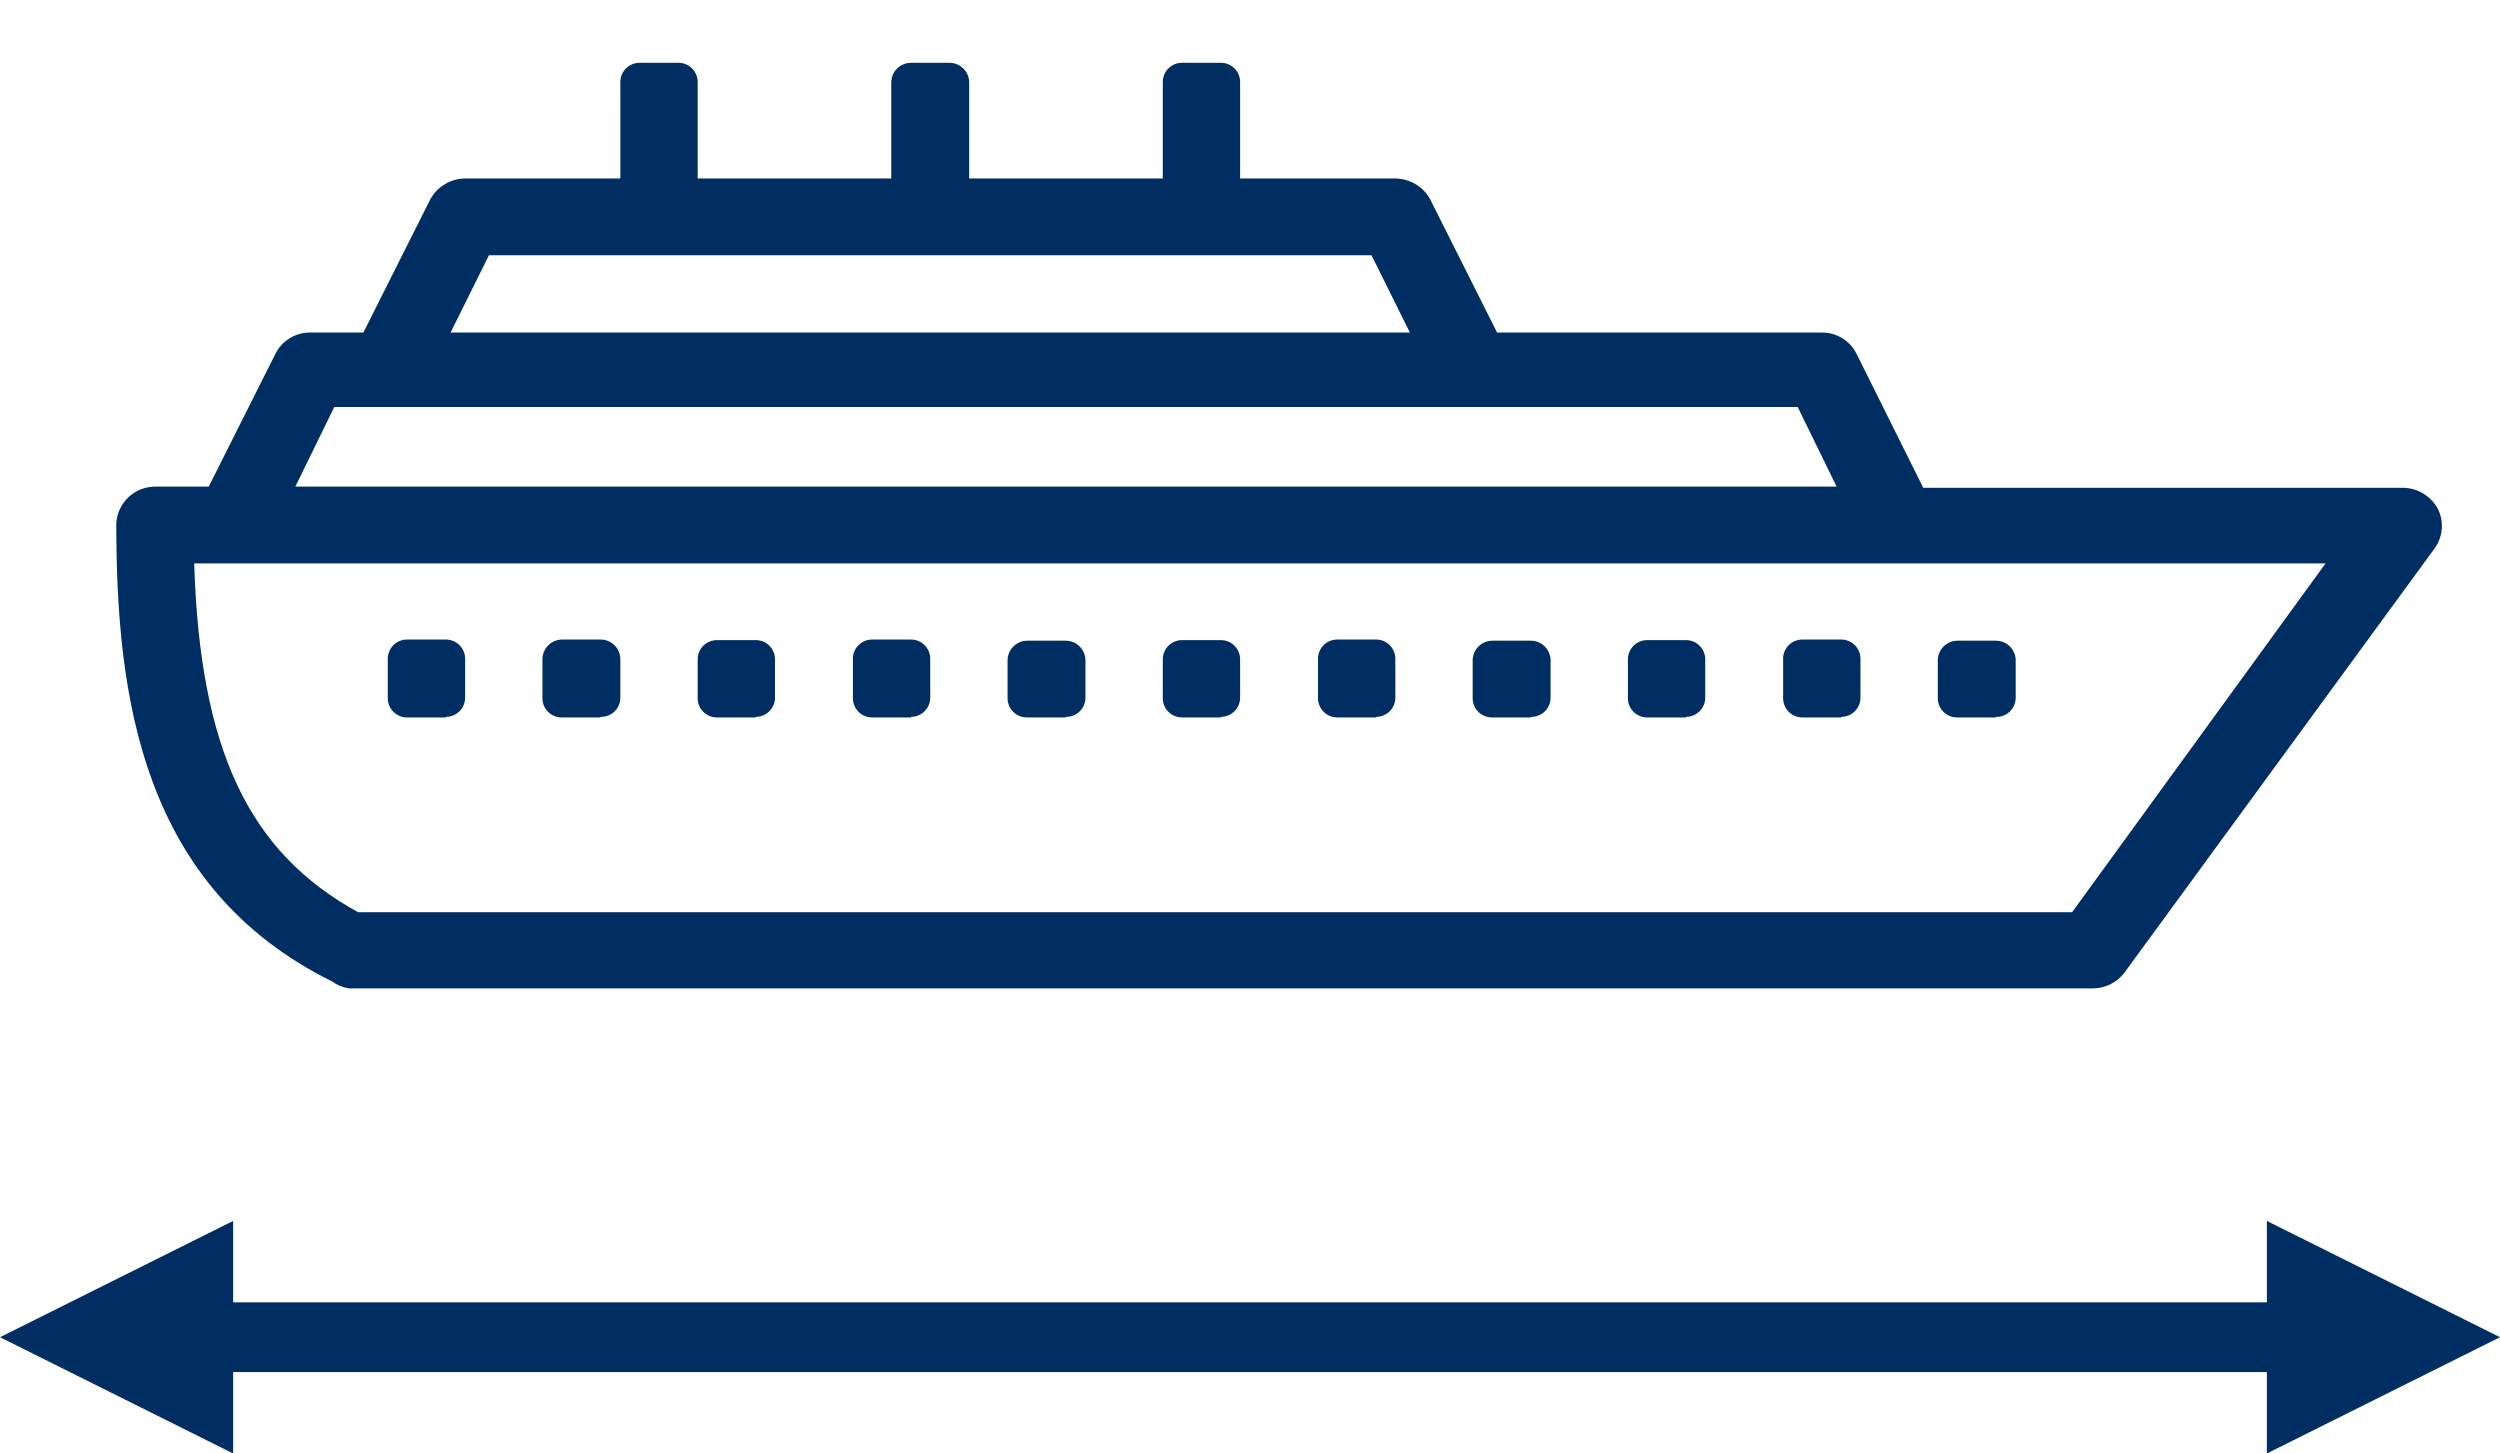
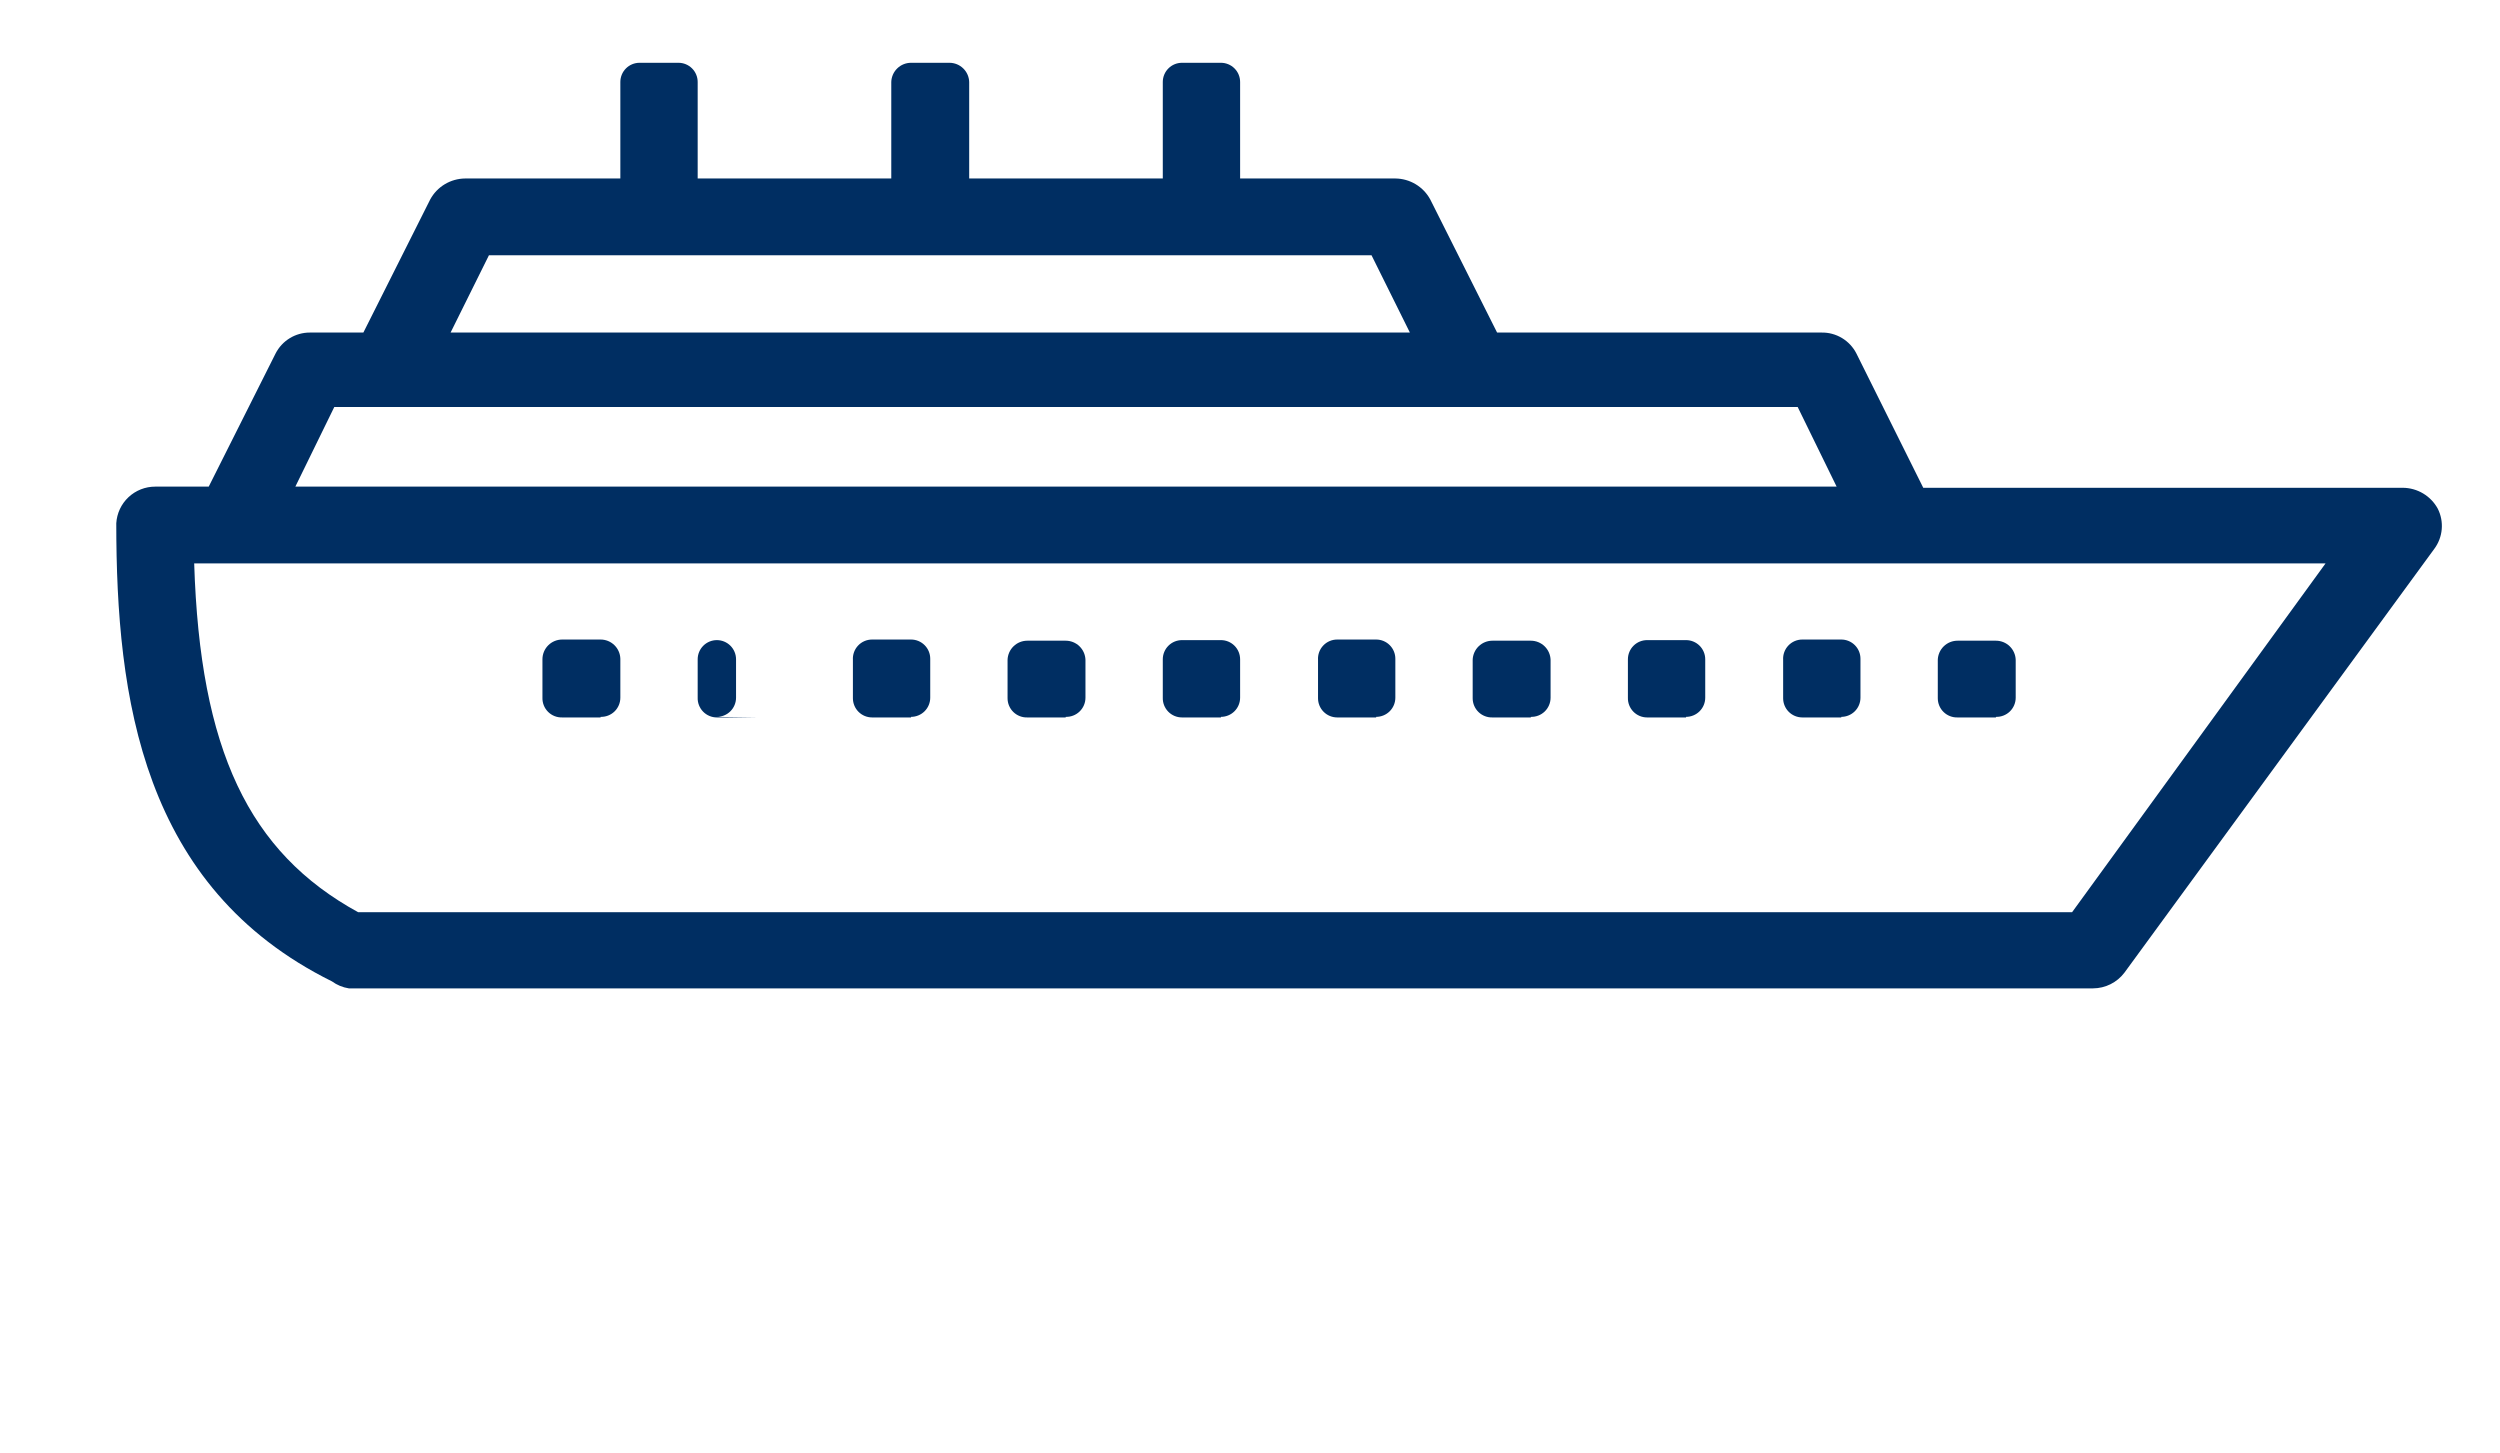
<svg xmlns="http://www.w3.org/2000/svg" id="Layer_1" data-name="Layer 1" viewBox="0 0 43 25">
  <defs>
    <style>.cls-1,.cls-2{fill:none;}.cls-2{clip-rule:evenodd;}.cls-3{clip-path:url(#clip-path);}.cls-4{clip-path:url(#clip-path-2);}.cls-5{clip-path:url(#clip-path-3);}.cls-6{clip-path:url(#clip-path-4);}.cls-7{clip-path:url(#clip-path-5);}.cls-8{clip-path:url(#clip-path-6);}.cls-9{clip-path:url(#clip-path-7);}.cls-10{clip-path:url(#clip-path-8);}.cls-11{clip-path:url(#clip-path-9);}.cls-12{clip-path:url(#clip-path-10);}.cls-13{clip-path:url(#clip-path-11);}.cls-14{clip-path:url(#clip-path-12);}.cls-15{clip-path:url(#clip-path-13);}.cls-16{clip-path:url(#clip-path-14);}.cls-17{clip-path:url(#clip-path-15);}.cls-18{clip-path:url(#clip-path-16);}.cls-19{clip-path:url(#clip-path-17);}.cls-20{clip-path:url(#clip-path-18);}.cls-21{clip-path:url(#clip-path-19);}.cls-22{clip-path:url(#clip-path-20);}.cls-23{clip-path:url(#clip-path-21);}.cls-24{clip-path:url(#clip-path-22);}.cls-25{clip-path:url(#clip-path-23);}.cls-26{clip-path:url(#clip-path-24);}.cls-27{fill:#002E62;}.cls-28{isolation:isolate;}.cls-29{clip-path:url(#clip-path-25);}.cls-30{clip-path:url(#clip-path-26);}.cls-31{clip-path:url(#clip-path-27);}.cls-32{clip-path:url(#clip-path-29);}.cls-33{clip-path:url(#clip-path-31);}.cls-34{clip-path:url(#clip-path-33);}.cls-35{clip-path:url(#clip-path-35);}.cls-36{clip-path:url(#clip-path-37);}.cls-37{clip-path:url(#clip-path-39);}.cls-38{clip-path:url(#clip-path-41);}.cls-39{clip-path:url(#clip-path-43);}.cls-40{clip-path:url(#clip-path-45);}.cls-41{clip-path:url(#clip-path-47);}</style>
    <clipPath id="clip-path">
      <path class="cls-1" d="M-629.6,6.62a15.78,15.78,0,0,1-7.62-9.3,2.42,2.42,0,0,0-2-1.64,94.47,94.47,0,0,0-13.06-.93,94.44,94.44,0,0,0-13,.93,2.42,2.42,0,0,0-2,1.64,15.78,15.78,0,0,1-7.62,9.3,2.32,2.32,0,0,0-1.19,2v13a36,36,0,0,0,22.92,33.54,2.08,2.08,0,0,0,.9.19,2.13,2.13,0,0,0,.91-.19A36,36,0,0,0-628.41,21.6v-13A2.32,2.32,0,0,0-629.6,6.62Z" />
    </clipPath>
    <clipPath id="clip-path-2">
      <path class="cls-1" d="M-627.94,8.63v13a36,36,0,0,1-23.15,33.54,2.1,2.1,0,0,1-.91.19V-5.25a96.36,96.36,0,0,1,13.19.93,2.43,2.43,0,0,1,2,1.64,15.84,15.84,0,0,0,7.7,9.3A2.31,2.31,0,0,1-627.94,8.63Z" />
    </clipPath>
    <clipPath id="clip-path-3">
      <path class="cls-1" d="M-638.16,20.34H-647V11.7a1.24,1.24,0,0,0-1.26-1.23h-7.54A1.24,1.24,0,0,0-657,11.7v8.64h-8.81a1.24,1.24,0,0,0-1.26,1.23V29a1.24,1.24,0,0,0,1.26,1.23H-657v8.63a1.25,1.25,0,0,0,1.26,1.24h7.54A1.25,1.25,0,0,0-647,38.83V30.2h8.81A1.24,1.24,0,0,0-636.9,29v-7.4A1.24,1.24,0,0,0-638.16,20.34Z" />
    </clipPath>
    <clipPath id="clip-path-4">
      <rect class="cls-1" x="-236.87" y="-2580.95" width="14.88" height="1.77" transform="translate(1757.18 -917.91) rotate(-45)" />
    </clipPath>
    <clipPath id="clip-path-5">
      <rect class="cls-1" x="-234.69" y="-2584.04" width="10.51" height="1.77" transform="translate(1759.36 -918.82) rotate(-45)" />
    </clipPath>
    <clipPath id="clip-path-6">
      <rect class="cls-1" x="-236.5" y="-2586.22" width="1.77" height="6.14" transform="translate(1757.55 -923.19) rotate(-45)" />
    </clipPath>
    <clipPath id="clip-path-7">
      <rect class="cls-1" x="-234.95" y="-2587.77" width="1.77" height="6.14" transform="translate(1759.05 -922.5) rotate(-45)" />
    </clipPath>
    <clipPath id="clip-path-8">
      <polygon class="cls-2" points="-227.89 -2579.77 -233.78 -2573.88 -232.52 -2572.63 -227.89 -2577.26 -227.89 -2579.77" />
    </clipPath>
    <clipPath id="clip-path-9">
      <rect class="cls-1" x="-82.37" y="-2578.45" width="14.88" height="1.77" transform="translate(1800.66 -807.93) rotate(-45)" />
    </clipPath>
    <clipPath id="clip-path-10">
-       <rect class="cls-1" x="-80.19" y="-2581.54" width="10.51" height="1.77" transform="translate(1802.84 -808.84) rotate(-45)" />
-     </clipPath>
+       </clipPath>
    <clipPath id="clip-path-11">
      <rect class="cls-1" x="-82" y="-2583.72" width="1.77" height="6.14" transform="translate(1801.04 -813.21) rotate(-45)" />
    </clipPath>
    <clipPath id="clip-path-12">
      <rect class="cls-1" x="-80.45" y="-2585.27" width="1.77" height="6.14" transform="translate(1802.54 -812.52) rotate(-45)" />
    </clipPath>
    <clipPath id="clip-path-13">
      <polygon class="cls-2" points="-73.39 -2577.27 -79.28 -2571.38 -78.02 -2570.13 -73.39 -2574.76 -73.39 -2577.27" />
    </clipPath>
    <clipPath id="clip-path-14">
      <rect class="cls-1" x="110.63" y="-2581.45" width="14.88" height="1.77" transform="translate(1859.31 -672.34) rotate(-45)" />
    </clipPath>
    <clipPath id="clip-path-15">
      <rect class="cls-1" x="112.81" y="-2584.54" width="10.51" height="1.77" transform="translate(1861.49 -673.24) rotate(-45)" />
    </clipPath>
    <clipPath id="clip-path-16">
      <rect class="cls-1" x="111" y="-2586.72" width="1.77" height="6.14" transform="translate(1859.69 -677.62) rotate(-45)" />
    </clipPath>
    <clipPath id="clip-path-17">
      <rect class="cls-1" x="112.55" y="-2588.27" width="1.77" height="6.14" transform="translate(1861.18 -676.93) rotate(-45)" />
    </clipPath>
    <clipPath id="clip-path-18">
-       <polygon class="cls-2" points="119.61 -2580.27 113.72 -2574.38 114.98 -2573.13 119.61 -2577.76 119.61 -2580.27" />
-     </clipPath>
+       </clipPath>
    <clipPath id="clip-path-19">
      <rect class="cls-1" x="483.63" y="-2586.45" width="14.88" height="1.77" transform="translate(1972.1 -410.06) rotate(-45)" />
    </clipPath>
    <clipPath id="clip-path-20">
      <rect class="cls-1" x="485.81" y="-2589.54" width="10.51" height="1.77" transform="translate(1974.28 -410.96) rotate(-45)" />
    </clipPath>
    <clipPath id="clip-path-21">
      <rect class="cls-1" x="484" y="-2591.72" width="1.77" height="6.14" transform="translate(1972.47 -415.33) rotate(-45)" />
    </clipPath>
    <clipPath id="clip-path-22">
      <rect class="cls-1" x="485.55" y="-2593.27" width="1.77" height="6.14" transform="translate(1973.96 -414.65) rotate(-45)" />
    </clipPath>
    <clipPath id="clip-path-23">
      <polygon class="cls-2" points="492.61 -2585.27 486.72 -2579.38 487.98 -2578.13 492.61 -2582.76 492.61 -2585.27" />
    </clipPath>
    <clipPath id="clip-path-24">
      <polygon class="cls-2" points="38.99 21 38.99 22.4 4.01 22.4 4.01 21 0 23 4.01 25 4.01 23.6 38.99 23.6 38.99 25 43 23 38.99 21" />
    </clipPath>
    <clipPath id="clip-path-25">
      <path class="cls-2" d="M2,9c0,3,.44,6.26,3.71,7.88A.67.67,0,0,0,6,17H36a.68.68,0,0,0,.54-.27l5.33-7.29a.66.66,0,0,0,.06-.69.69.69,0,0,0-.6-.36H33.08L31.93,6.08a.66.66,0,0,0-.6-.36H25.75L24.6,3.43a.69.69,0,0,0-.6-.36H21.33V1.41A.33.33,0,0,0,21,1.08h-.67a.33.33,0,0,0-.33.33V3.07H16.67V1.41a.34.34,0,0,0-.34-.33h-.66a.34.34,0,0,0-.34.33V3.07H12V1.41a.33.33,0,0,0-.33-.33H11a.33.33,0,0,0-.33.33V3.07H8a.69.69,0,0,0-.6.36L6.25,5.72H5.33a.66.66,0,0,0-.59.36L3.59,8.37H2.67A.67.67,0,0,0,2,9ZM24.25,5.72H7.75l.66-1.33H23.59Zm7.34,2.65H5.08L5.75,7H30.92ZM3.34,9.69H40l-4.36,6H6.16C4.28,14.66,3.44,12.9,3.34,9.69Z" />
    </clipPath>
    <clipPath id="clip-path-26">
      <rect class="cls-1" x="2" y="1" width="40" height="16" />
    </clipPath>
    <clipPath id="clip-path-27">
      <path class="cls-2" d="M34.33,12.34h-.66a.33.33,0,0,1-.34-.33v-.66a.34.34,0,0,1,.34-.33h.66a.34.34,0,0,1,.34.33V12a.33.33,0,0,1-.34.33" />
    </clipPath>
    <clipPath id="clip-path-29">
      <path class="cls-2" d="M31.67,12.34H31a.33.33,0,0,1-.33-.33v-.66A.33.33,0,0,1,31,11h.67a.33.33,0,0,1,.33.33V12a.33.33,0,0,1-.33.33" />
    </clipPath>
    <clipPath id="clip-path-31">
      <path class="cls-2" d="M29,12.34h-.67A.33.33,0,0,1,28,12v-.66a.33.33,0,0,1,.33-.33H29a.33.33,0,0,1,.33.33V12a.33.33,0,0,1-.33.33" />
    </clipPath>
    <clipPath id="clip-path-33">
      <path class="cls-2" d="M26.33,12.34h-.66a.33.33,0,0,1-.34-.33v-.66a.34.34,0,0,1,.34-.33h.66a.34.34,0,0,1,.34.33V12a.33.33,0,0,1-.34.33" />
    </clipPath>
    <clipPath id="clip-path-35">
      <path class="cls-2" d="M23.67,12.34H23a.33.33,0,0,1-.33-.33v-.66A.33.33,0,0,1,23,11h.67a.33.33,0,0,1,.33.33V12a.33.33,0,0,1-.33.33" />
    </clipPath>
    <clipPath id="clip-path-37">
      <path class="cls-2" d="M21,12.34h-.67A.33.33,0,0,1,20,12v-.66a.33.33,0,0,1,.33-.33H21a.33.33,0,0,1,.33.33V12a.33.33,0,0,1-.33.33" />
    </clipPath>
    <clipPath id="clip-path-39">
      <path class="cls-2" d="M18.33,12.34h-.66a.33.33,0,0,1-.34-.33v-.66a.34.34,0,0,1,.34-.33h.66a.34.34,0,0,1,.34.33V12a.33.33,0,0,1-.34.33" />
    </clipPath>
    <clipPath id="clip-path-41">
      <path class="cls-2" d="M15.67,12.34H15a.33.33,0,0,1-.33-.33v-.66A.33.33,0,0,1,15,11h.67a.33.33,0,0,1,.33.33V12a.33.33,0,0,1-.33.33" />
    </clipPath>
    <clipPath id="clip-path-43">
-       <path class="cls-2" d="M13,12.34h-.67A.33.33,0,0,1,12,12v-.66a.33.33,0,0,1,.33-.33H13a.33.33,0,0,1,.33.33V12a.33.33,0,0,1-.33.33" />
+       <path class="cls-2" d="M13,12.34h-.67A.33.33,0,0,1,12,12v-.66a.33.33,0,0,1,.33-.33a.33.33,0,0,1,.33.33V12a.33.33,0,0,1-.33.33" />
    </clipPath>
    <clipPath id="clip-path-45">
      <path class="cls-2" d="M10.33,12.34H9.67A.33.33,0,0,1,9.33,12v-.66A.34.34,0,0,1,9.67,11h.66a.34.34,0,0,1,.34.33V12a.33.33,0,0,1-.34.33" />
    </clipPath>
    <clipPath id="clip-path-47">
      <path class="cls-2" d="M7.67,12.34H7A.33.33,0,0,1,6.67,12v-.66A.33.33,0,0,1,7,11h.67a.33.33,0,0,1,.33.33V12a.33.33,0,0,1-.33.33" />
    </clipPath>
  </defs>
  <title>Artboard 8</title>
  <g class="cls-26">
-     <rect class="cls-27" x="-5" y="16" width="53" height="14" />
-   </g>
+     </g>
  <g class="cls-28">
    <g class="cls-29">
      <g class="cls-30">
        <rect class="cls-27" x="-3" y="-3.92" width="50" height="25.91" />
      </g>
    </g>
  </g>
  <g class="cls-31">
    <g class="cls-30">
      <rect class="cls-27" x="28.33" y="6.02" width="11.33" height="11.33" />
    </g>
  </g>
  <g class="cls-32">
    <g class="cls-30">
      <rect class="cls-27" x="25.67" y="6.02" width="11.33" height="11.33" />
    </g>
  </g>
  <g class="cls-33">
    <g class="cls-30">
      <rect class="cls-27" x="23" y="6.02" width="11.33" height="11.33" />
    </g>
  </g>
  <g class="cls-34">
    <g class="cls-30">
      <rect class="cls-27" x="20.33" y="6.02" width="11.33" height="11.33" />
    </g>
  </g>
  <g class="cls-35">
    <g class="cls-30">
      <rect class="cls-27" x="17.67" y="6.02" width="11.33" height="11.33" />
    </g>
  </g>
  <g class="cls-36">
    <g class="cls-30">
      <rect class="cls-27" x="15" y="6.02" width="11.33" height="11.33" />
    </g>
  </g>
  <g class="cls-37">
    <g class="cls-30">
      <rect class="cls-27" x="12.33" y="6.02" width="11.33" height="11.33" />
    </g>
  </g>
  <g class="cls-38">
    <g class="cls-30">
      <rect class="cls-27" x="9.67" y="6.02" width="11.33" height="11.33" />
    </g>
  </g>
  <g class="cls-39">
    <g class="cls-30">
      <rect class="cls-27" x="7" y="6.02" width="11.33" height="11.33" />
    </g>
  </g>
  <g class="cls-40">
    <g class="cls-30">
      <rect class="cls-27" x="4.33" y="6.02" width="11.33" height="11.33" />
    </g>
  </g>
  <g class="cls-41">
    <g class="cls-30">
-       <rect class="cls-27" x="1.67" y="6.02" width="11.33" height="11.33" />
-     </g>
+       </g>
  </g>
</svg>